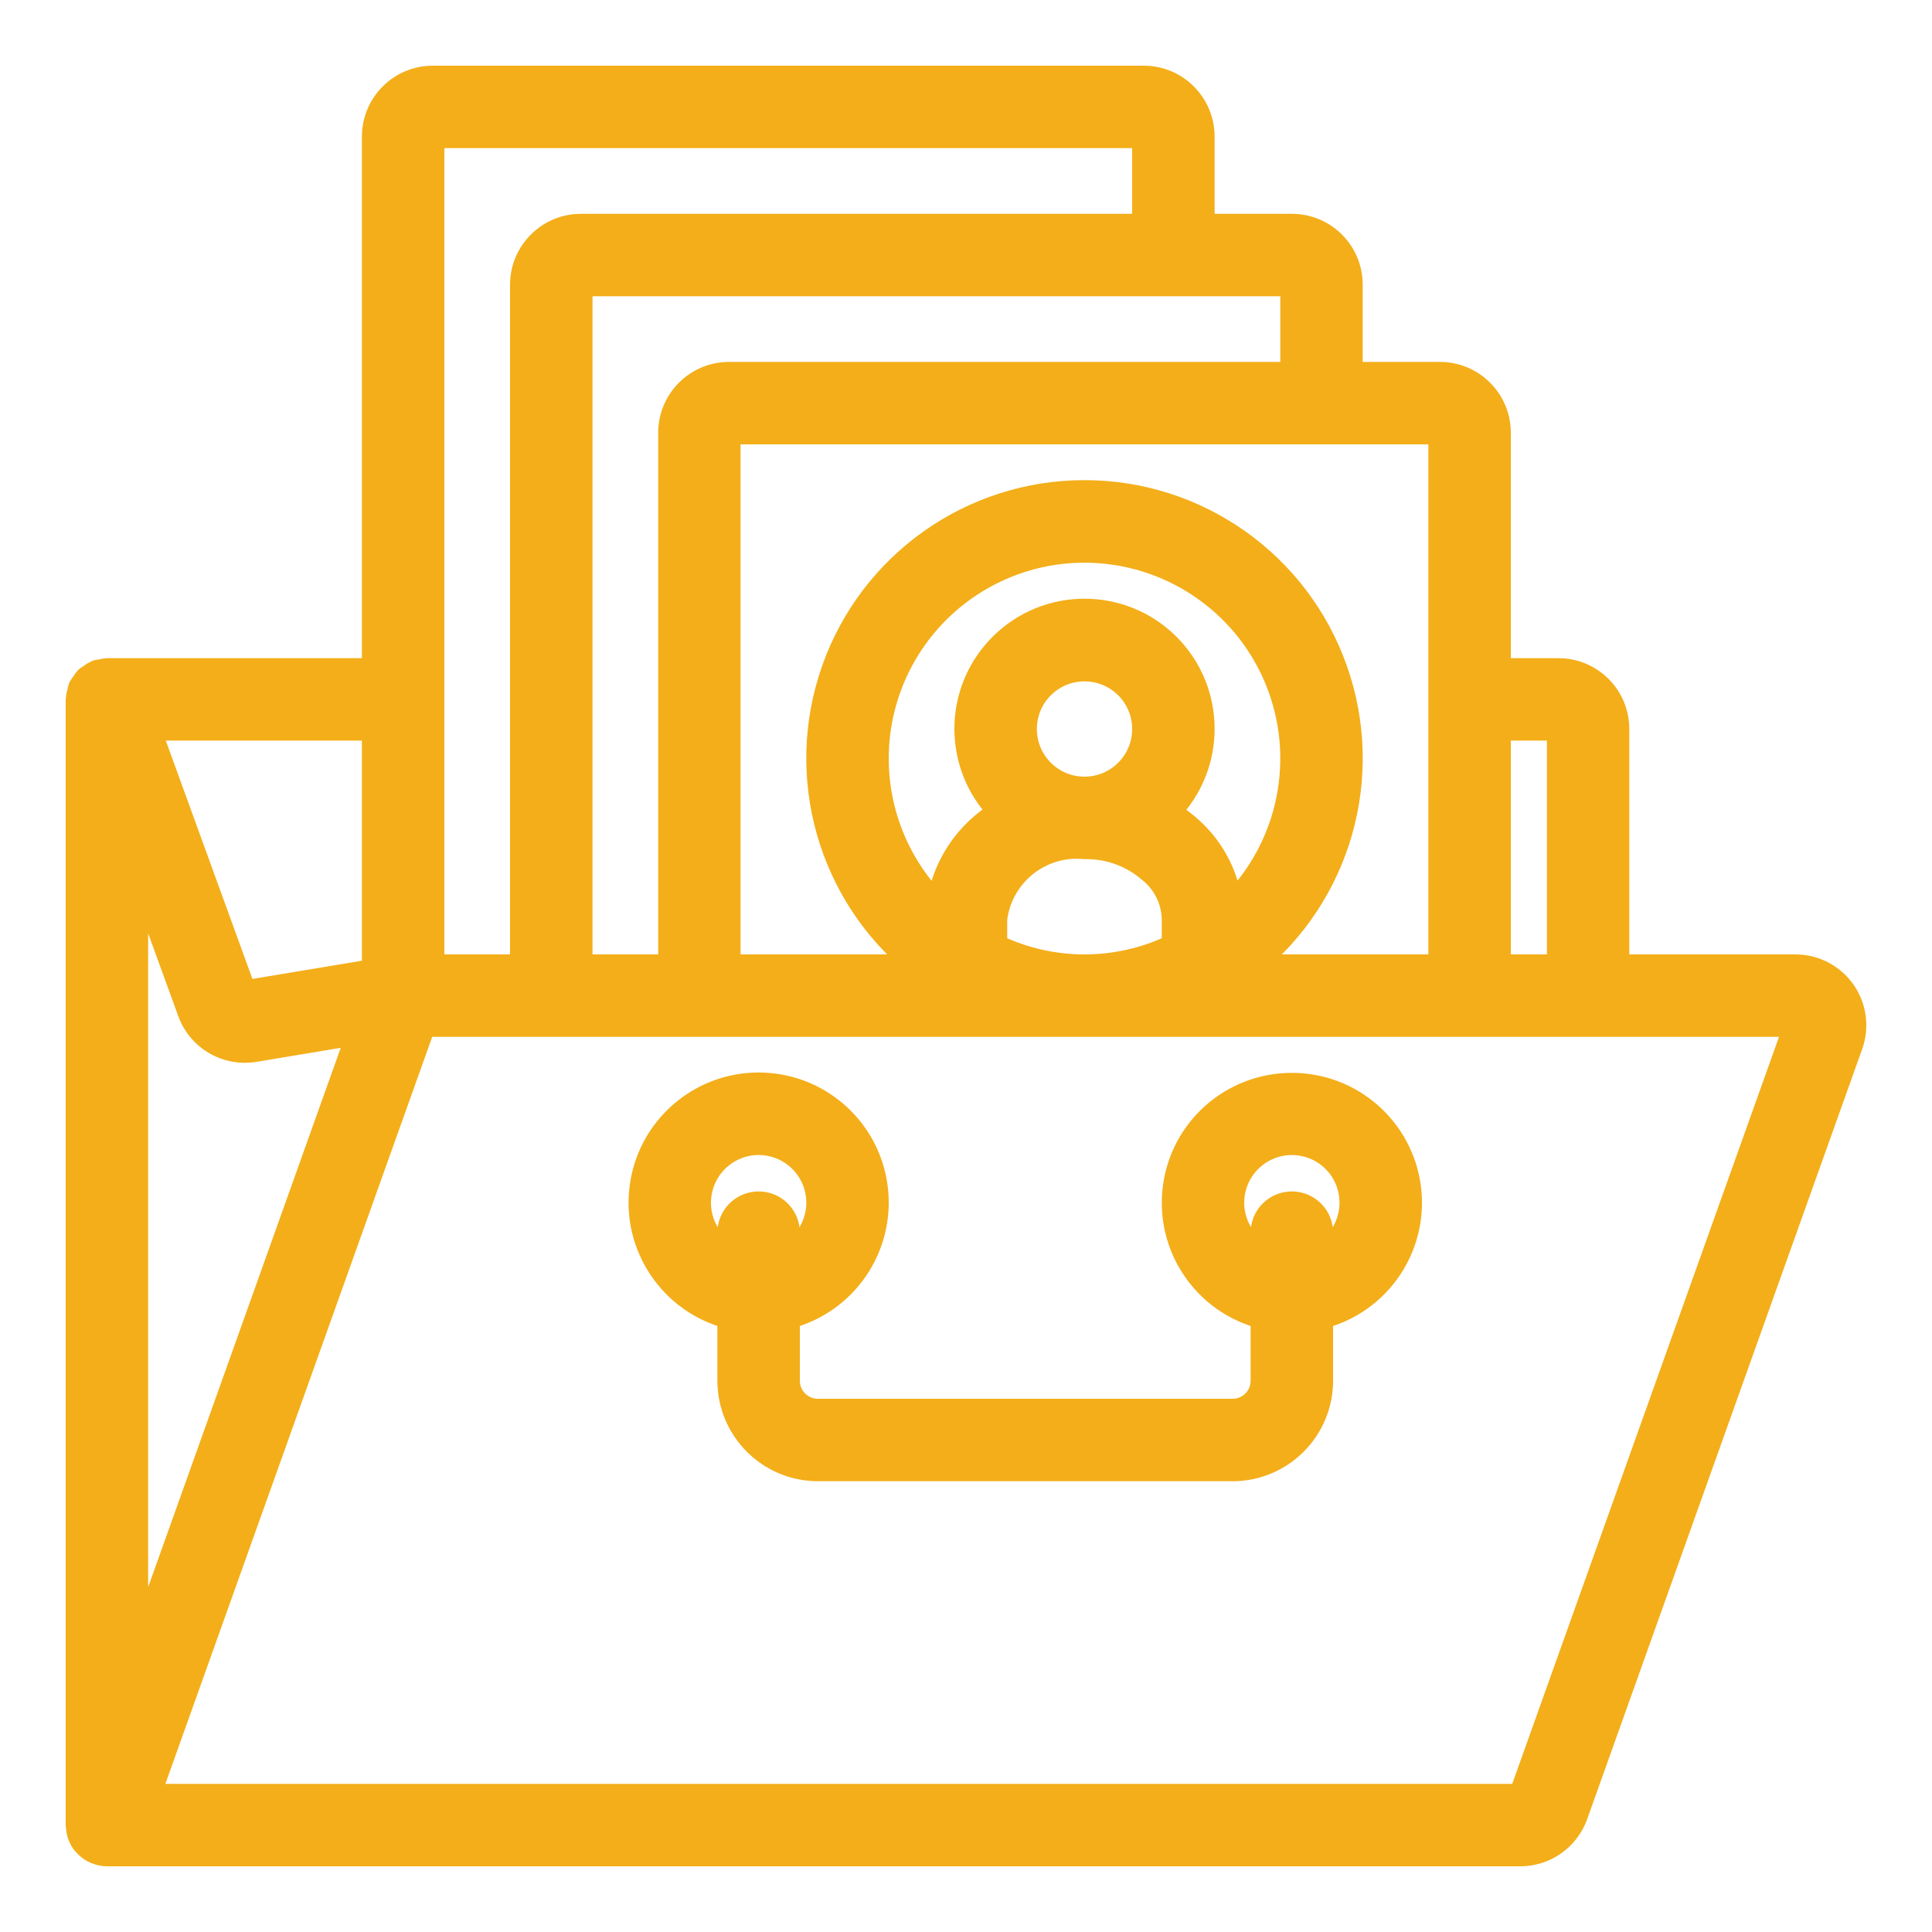
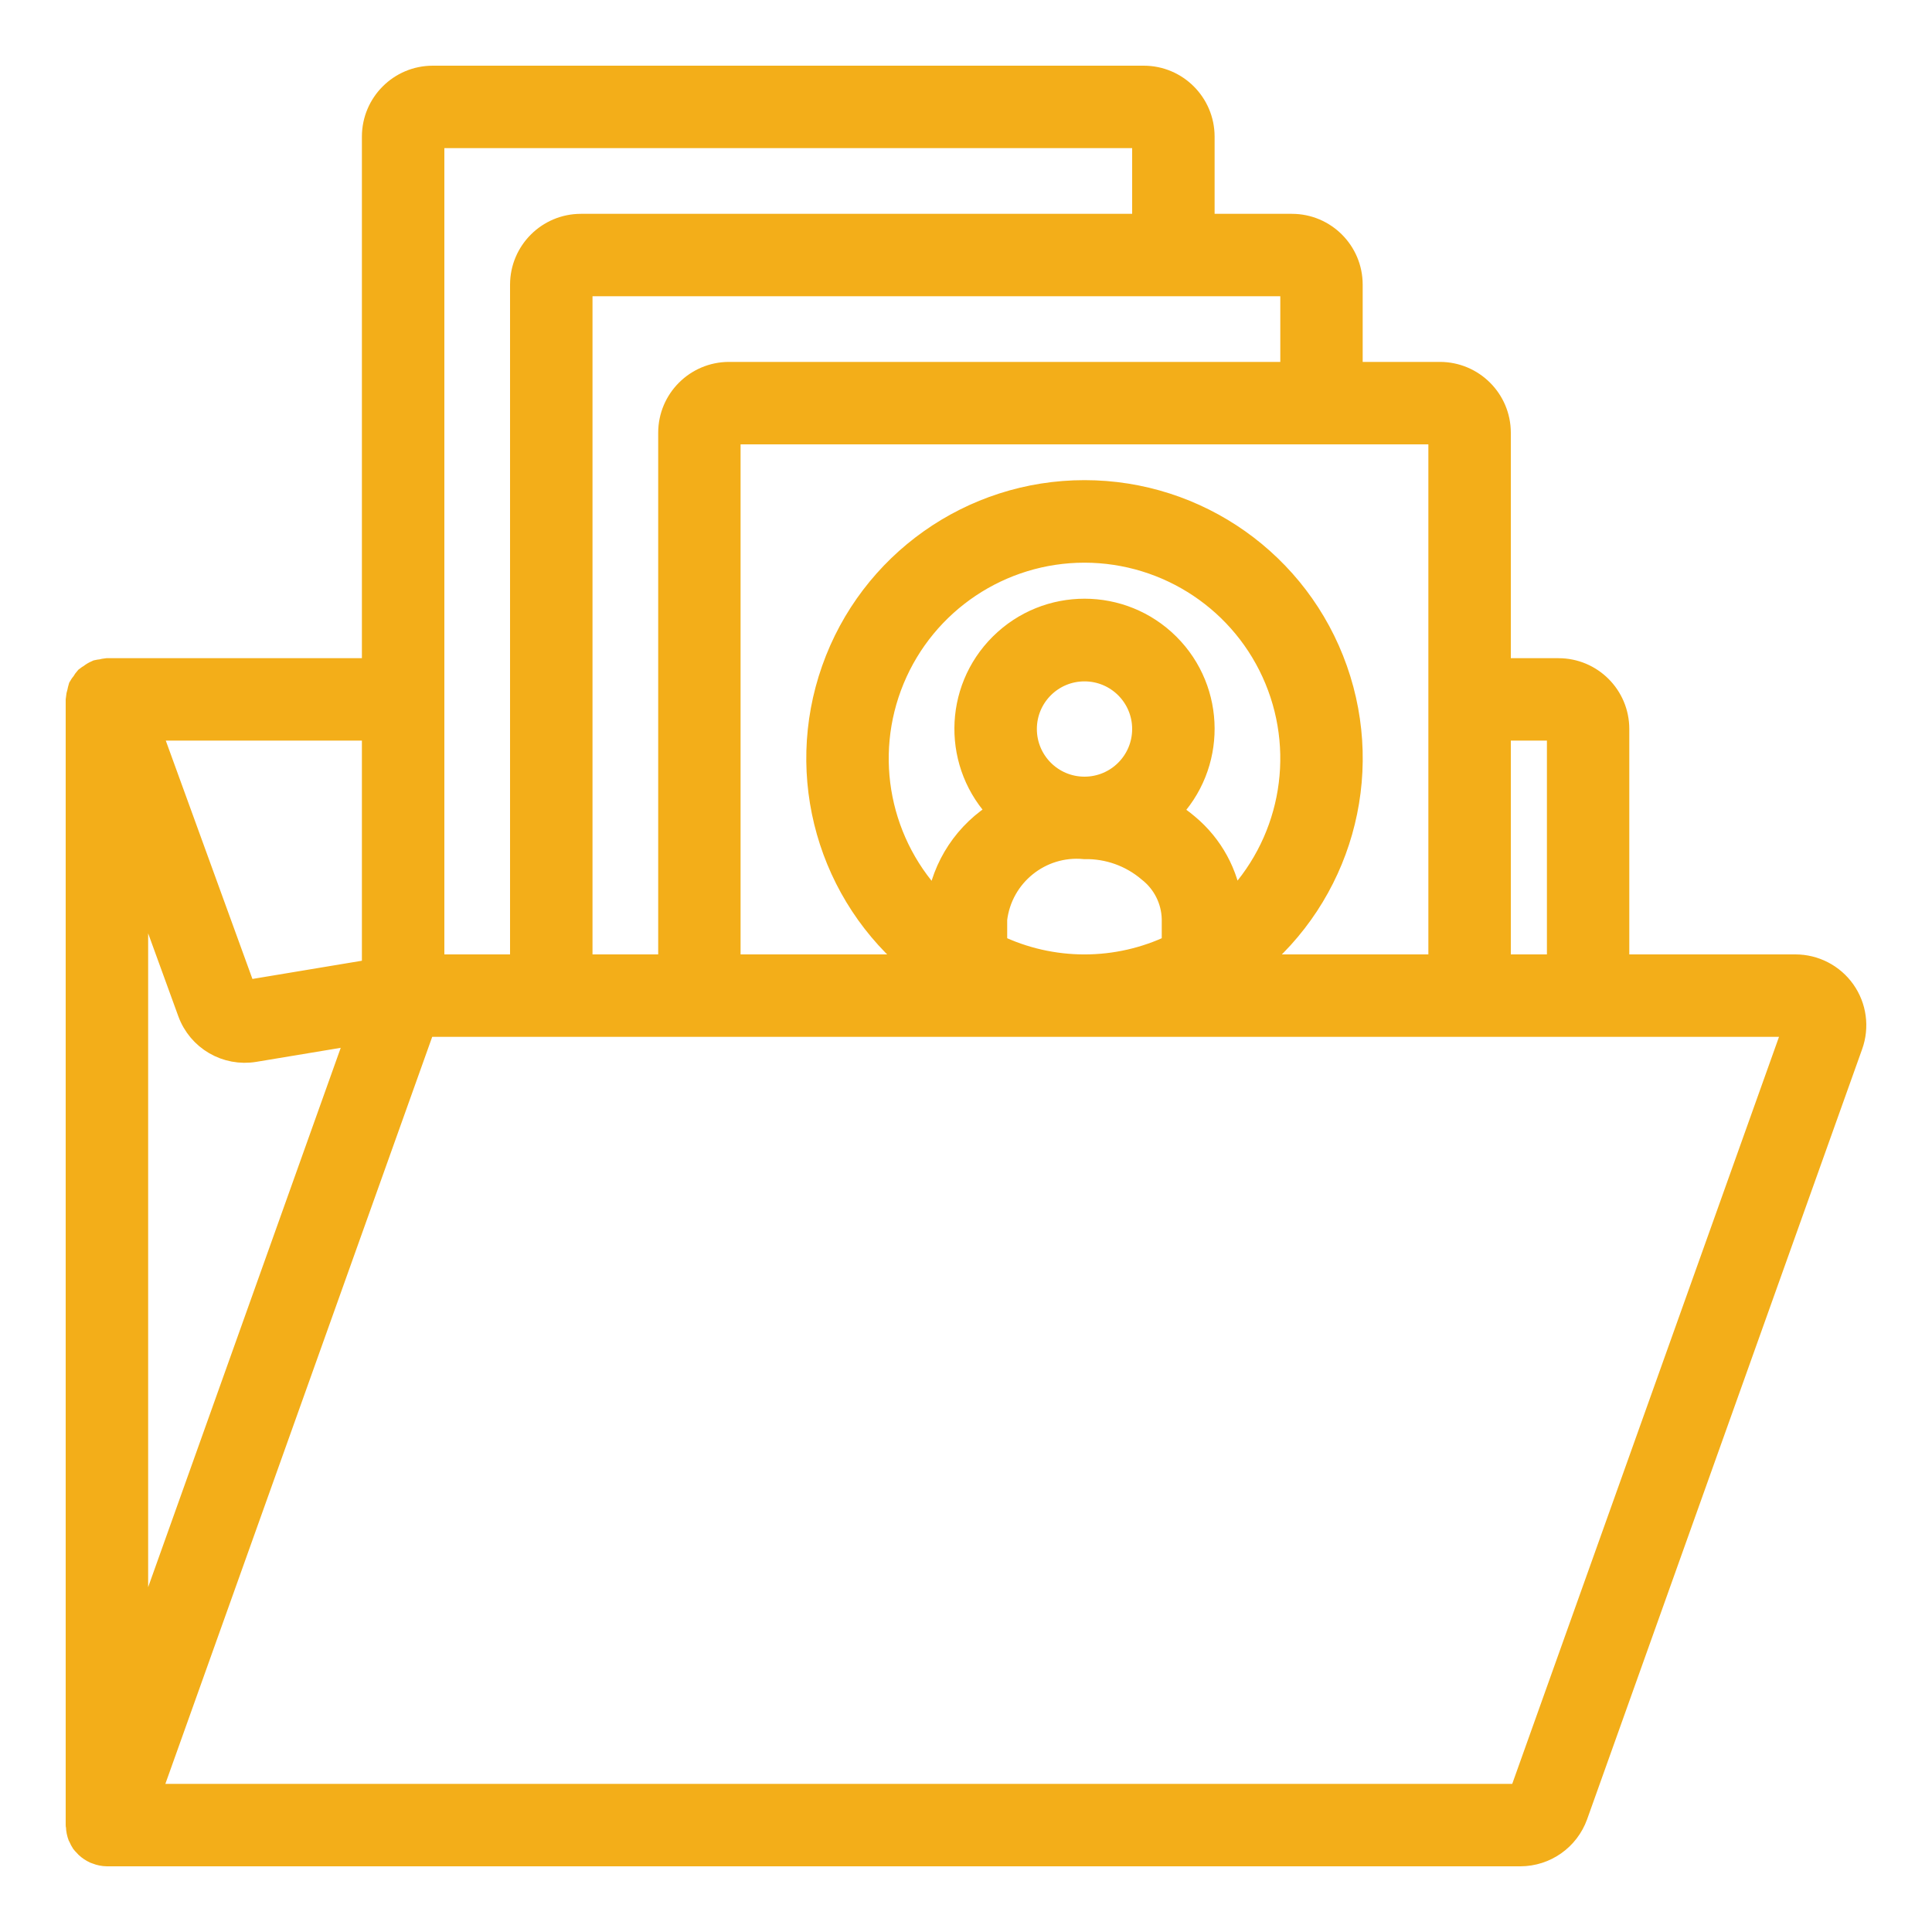
<svg xmlns="http://www.w3.org/2000/svg" width="25px" height="25px" viewBox="0 0 25 25" version="1.1">
  <title>portfolio</title>
  <desc>Created with Sketch.</desc>
  <defs />
  <g id="Page-1" stroke="none" stroke-width="1" fill="none" fill-rule="evenodd">
    <g id="Home" transform="translate(-407, -115)" fill="#F3AE19" fill-rule="nonzero" stroke="#F3AE19" stroke-width="0.3">
      <g id="portfolio" transform="translate(408, 116)">
        <path d="M22.86,11.825 C22.716,11.621 22.482,11.5 22.233,11.5 L19.933,11.5 L19.933,8.433 C19.933,8.01 19.59,7.667 19.167,7.667 L18.4,7.667 L18.4,4.6 C18.4,4.177 18.057,3.834 17.633,3.833 L16.483,3.833 L16.483,2.683 C16.483,2.26 16.14,1.917 15.717,1.917 L14.567,1.917 L14.567,0.767 C14.566,0.343 14.223,0 13.8,0 L4.6,0 C4.177,0 3.834,0.343 3.833,0.767 L3.833,7.667 L0.383,7.667 C0.36,7.669 0.337,7.674 0.315,7.68 C0.294,7.682 0.273,7.685 0.252,7.69 C0.249,7.691 0.247,7.694 0.245,7.695 C0.217,7.707 0.192,7.722 0.169,7.741 C0.151,7.751 0.134,7.762 0.118,7.775 C0.102,7.793 0.087,7.813 0.075,7.835 C0.059,7.853 0.046,7.873 0.034,7.894 C0.028,7.914 0.023,7.935 0.019,7.956 C0.01,7.983 0.004,8.012 0.002,8.04 C0.002,8.044 8.984375e-05,8.047 8.984375e-05,8.05 L8.984375e-05,22.617 C8.984375e-05,22.622 0.003,22.626 0.003,22.631 C0.004,22.676 0.013,22.72 0.029,22.762 C0.031,22.767 0.035,22.771 0.037,22.776 C0.046,22.797 0.057,22.818 0.07,22.838 C0.08,22.85 0.091,22.863 0.103,22.874 C0.109,22.881 0.114,22.887 0.12,22.893 C0.151,22.922 0.187,22.946 0.225,22.964 C0.233,22.967 0.241,22.97 0.25,22.973 C0.292,22.99 0.337,22.999 0.383,23 L18.674,23 C18.998,22.999 19.286,22.796 19.396,22.491 L22.955,12.525 C23.039,12.29 23.004,12.029 22.86,11.825 Z M18.4,8.433 L19.167,8.433 L19.167,11.5 L18.4,11.5 L18.4,8.433 Z M17.633,4.6 L17.633,11.5 L15.197,11.5 C16.337,10.582 16.774,9.046 16.287,7.666 C15.801,6.286 14.497,5.363 13.033,5.363 C11.57,5.363 10.266,6.286 9.78,7.666 C9.293,9.046 9.73,10.582 10.87,11.5 L8.433,11.5 L8.433,4.6 L17.633,4.6 Z M13.033,9.967 C13.339,9.961 13.636,10.067 13.868,10.265 C14.063,10.417 14.178,10.648 14.183,10.894 L14.183,11.237 C13.457,11.588 12.61,11.588 11.883,11.237 L11.883,10.894 C11.952,10.324 12.462,9.913 13.033,9.967 Z M12.267,8.433 C12.267,8.01 12.61,7.667 13.033,7.667 C13.457,7.667 13.8,8.01 13.8,8.433 C13.8,8.857 13.457,9.2 13.033,9.2 C12.61,9.2 12.267,8.857 12.267,8.433 Z M14.125,9.508 C14.718,8.907 14.714,7.94 14.116,7.344 C13.518,6.749 12.552,6.748 11.953,7.343 C11.354,7.937 11.348,8.904 11.94,9.506 C11.502,9.765 11.207,10.209 11.137,10.714 C10.369,9.946 10.139,8.792 10.554,7.789 C10.969,6.786 11.948,6.131 13.033,6.131 C14.119,6.132 15.098,6.786 15.513,7.789 C15.928,8.792 15.698,9.947 14.929,10.714 C14.88,10.311 14.679,9.942 14.367,9.682 C14.291,9.617 14.21,9.559 14.125,9.508 Z M15.717,2.683 L15.717,3.833 L8.433,3.833 C8.01,3.834 7.667,4.177 7.667,4.6 L7.667,11.5 L6.517,11.5 L6.517,2.683 L15.717,2.683 Z M4.6,0.767 L13.8,0.767 L13.8,1.917 L6.517,1.917 C6.094,1.917 5.751,2.26 5.75,2.683 L5.75,11.5 L4.6,11.5 L4.6,0.767 Z M3.833,8.433 L3.833,11.559 L2.168,11.836 L0.931,8.433 L3.833,8.433 L3.833,8.433 Z M0.767,10.226 L1.448,12.098 C1.574,12.446 1.93,12.653 2.294,12.592 L3.636,12.369 L0.767,20.404 L0.767,10.226 Z M18.674,22.233 L0.927,22.233 L4.487,12.267 L22.233,12.267 L18.674,22.233 Z" id="Shape" />
-         <path d="M8.433,16.046 L8.433,16.867 C8.434,17.502 8.949,18.016 9.583,18.017 L14.95,18.017 C15.585,18.016 16.099,17.502 16.1,16.867 L16.1,16.046 C16.848,15.854 17.335,15.136 17.238,14.37 C17.14,13.605 16.488,13.032 15.717,13.033 C14.945,13.032 14.293,13.605 14.196,14.37 C14.098,15.136 14.586,15.854 15.333,16.046 L15.333,16.867 C15.333,17.078 15.162,17.25 14.95,17.25 L9.583,17.25 C9.372,17.25 9.2,17.078 9.2,16.867 L9.2,16.046 C9.948,15.853 10.435,15.134 10.338,14.368 C10.241,13.602 9.589,13.028 8.817,13.028 C8.045,13.028 7.393,13.602 7.296,14.368 C7.198,15.134 7.686,15.852 8.433,16.046 Z M14.976,14.364 C15.066,14.029 15.37,13.796 15.717,13.796 C16.064,13.796 16.368,14.029 16.457,14.364 C16.547,14.699 16.401,15.053 16.1,15.227 L16.1,14.95 C16.1,14.738 15.928,14.567 15.717,14.567 C15.505,14.567 15.333,14.738 15.333,14.95 L15.333,15.227 C15.033,15.053 14.886,14.699 14.976,14.364 Z M8.681,13.808 C9.048,13.742 9.409,13.949 9.537,14.299 C9.665,14.649 9.523,15.04 9.2,15.227 L9.2,14.95 C9.2,14.738 9.028,14.567 8.817,14.567 C8.605,14.567 8.433,14.738 8.433,14.95 L8.433,15.227 C8.197,15.091 8.051,14.839 8.05,14.567 C8.048,14.194 8.314,13.874 8.681,13.808 Z" id="Shape" />
      </g>
    </g>
  </g>
</svg>